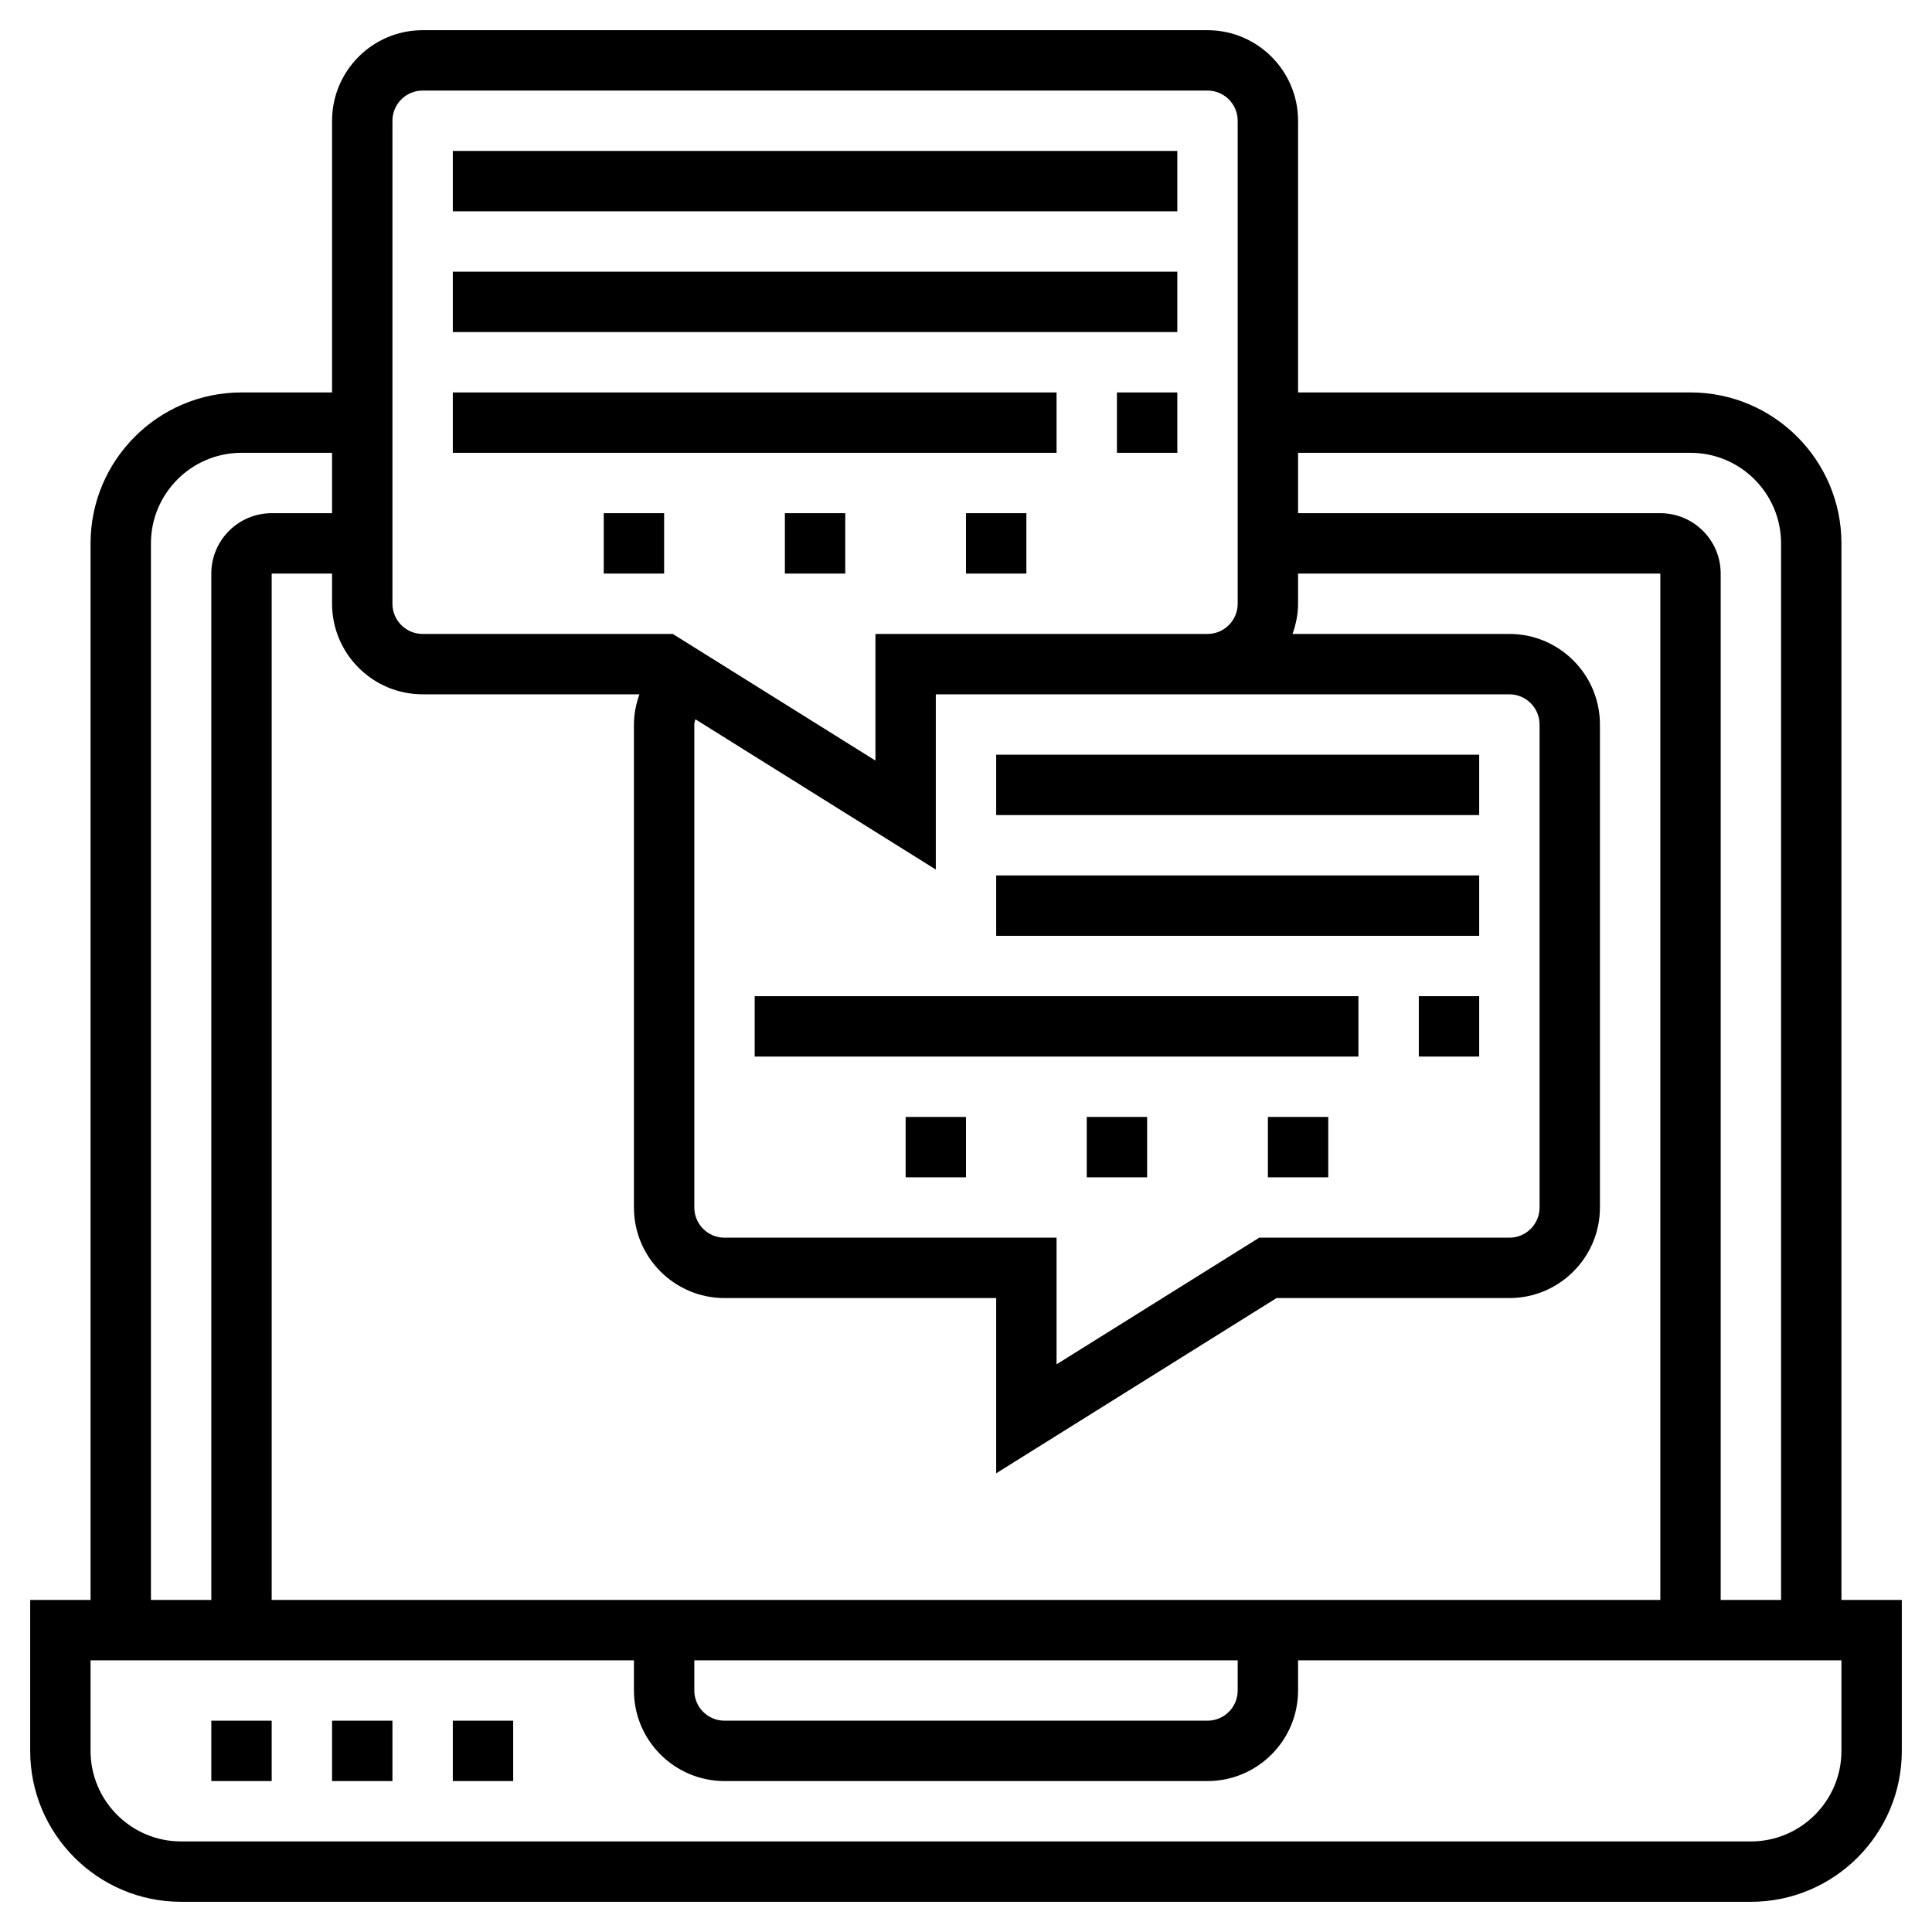
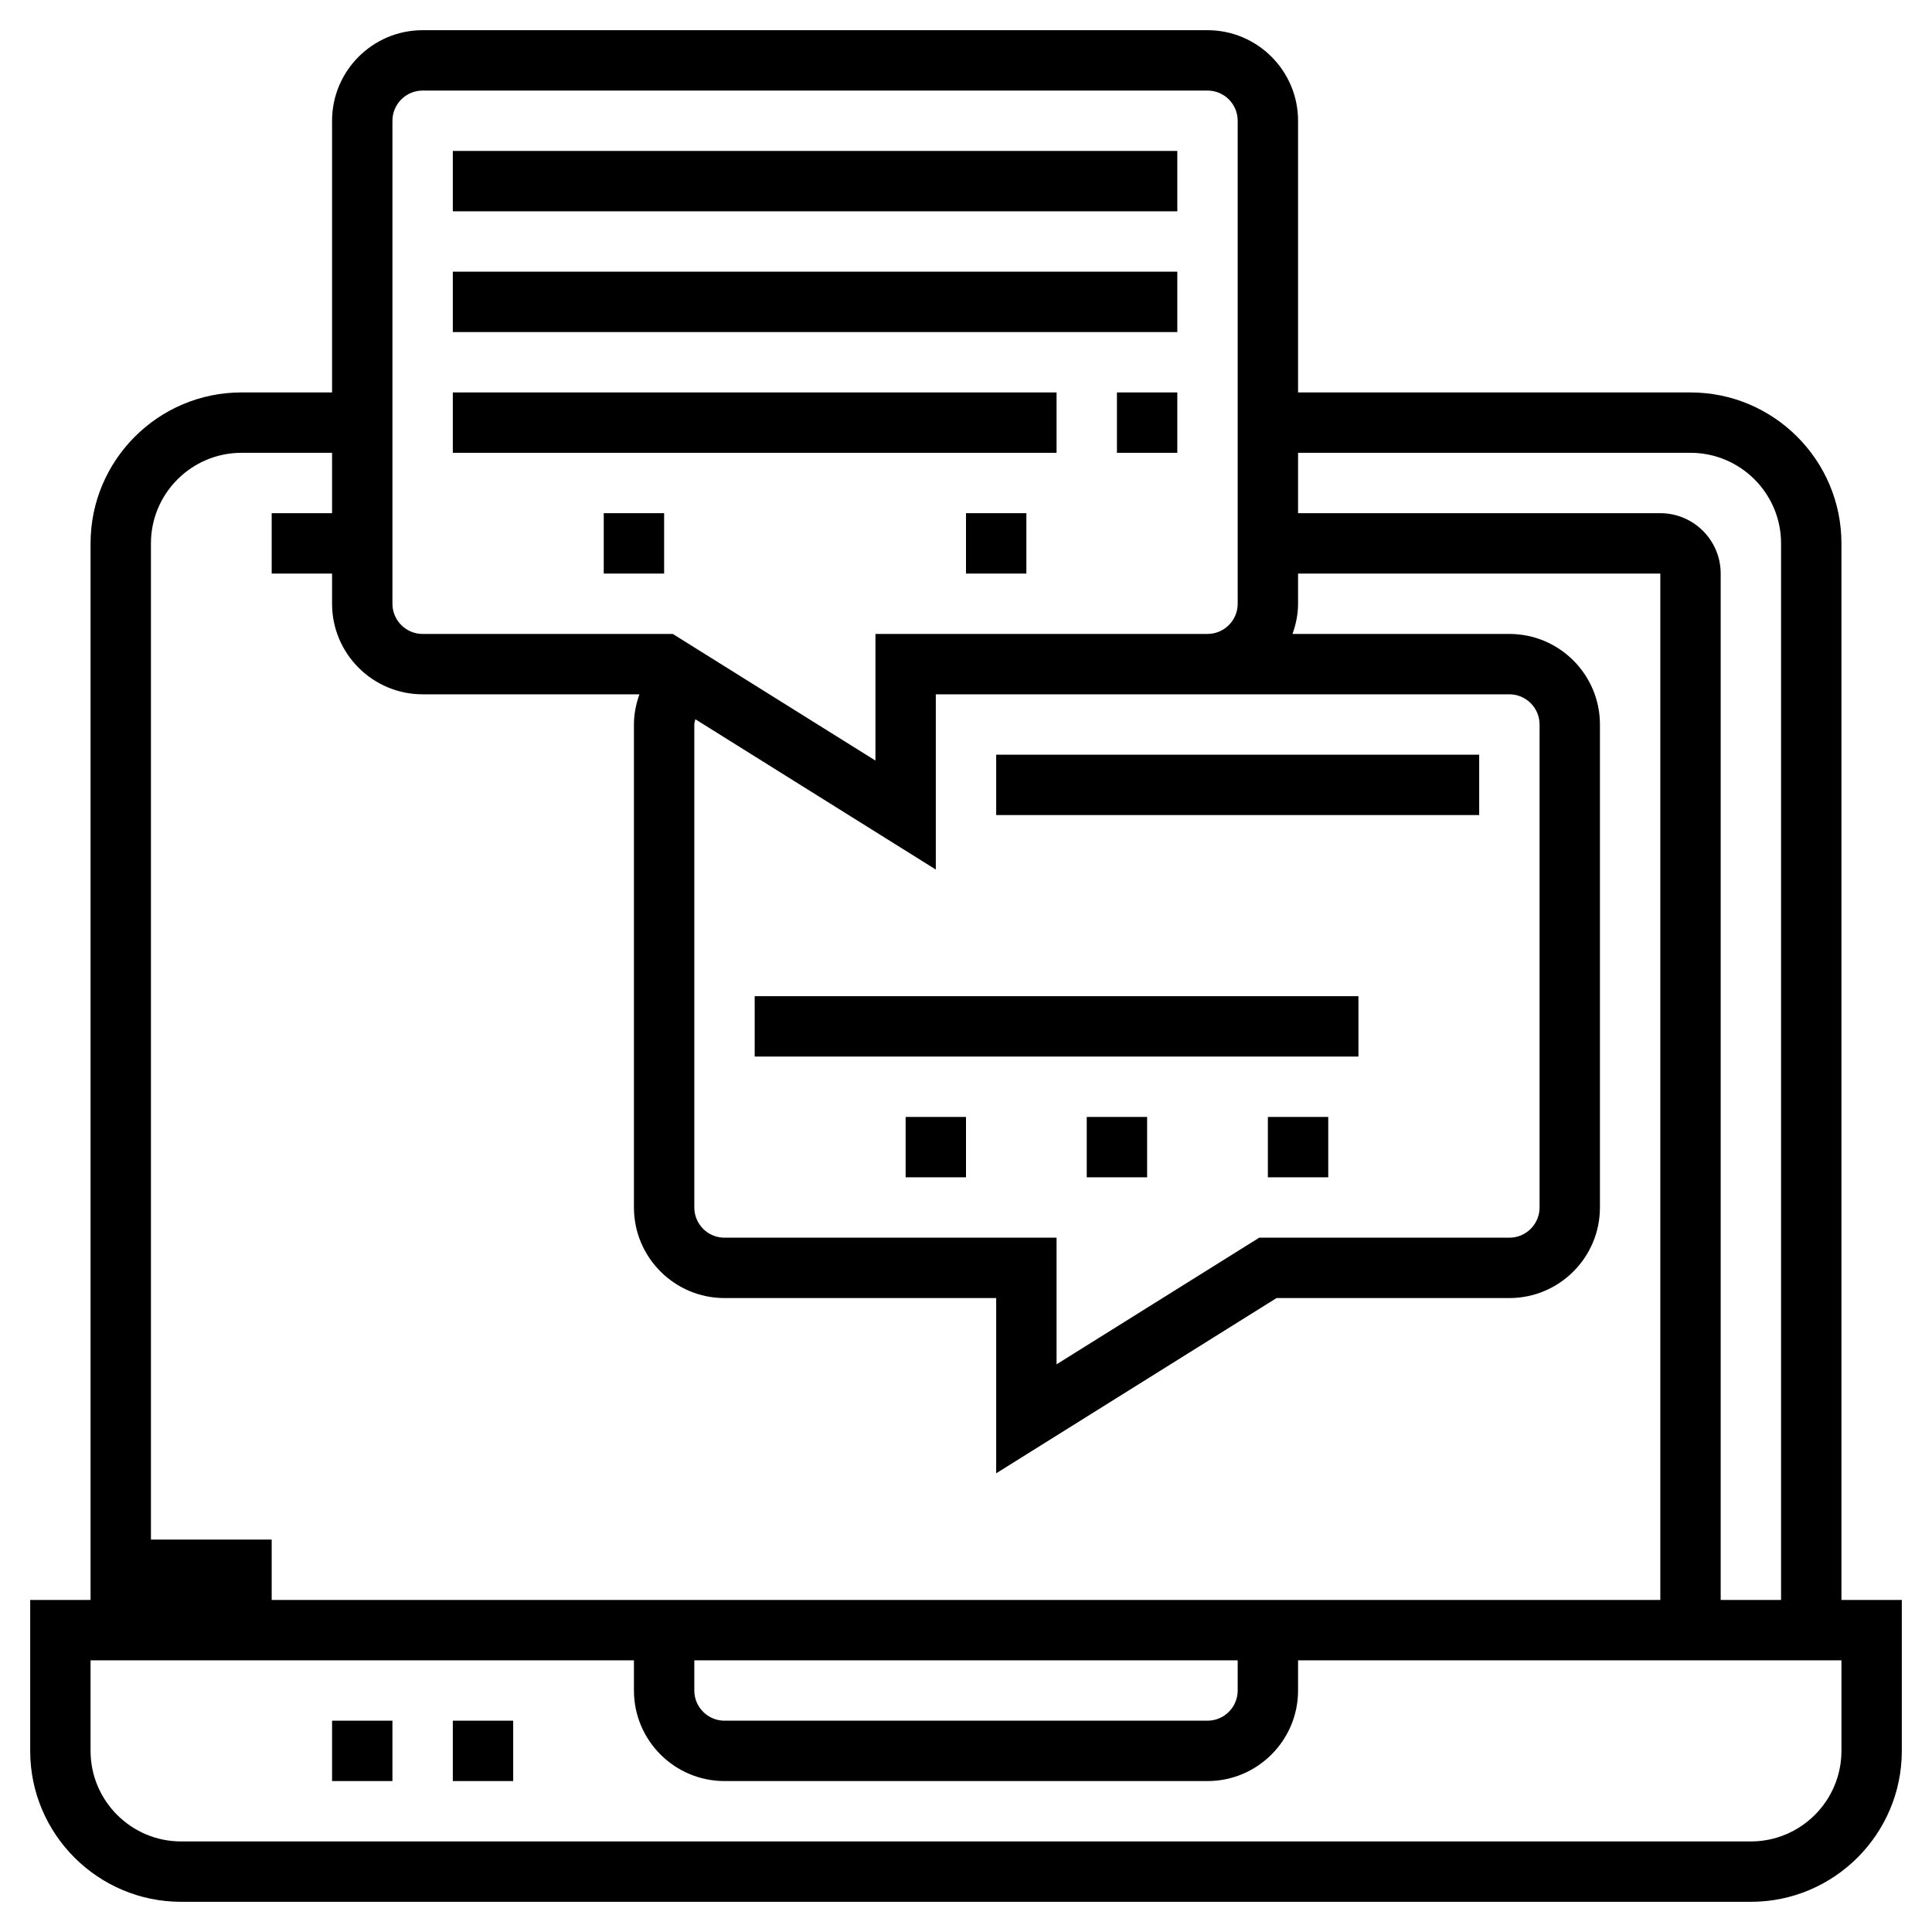
<svg xmlns="http://www.w3.org/2000/svg" width="64px" height="64px" viewBox="0 0 64 64" id="Layer_1_1_" style="enable-background:new 0 0 64 64;" xml:space="preserve">
  <g>
-     <path d="M61,53V18c0-2.757-2.243-5-5-5H43V4c0-1.654-1.346-3-3-3H14c-1.654,0-3,1.346-3,3v9H8c-2.757,0-5,2.243-5,5v35H1v5   c0,2.757,2.243,5,5,5h52c2.757,0,5-2.243,5-5v-5H61z M56,15c1.654,0,3,1.346,3,3v35h-2V19c0-1.103-0.897-2-2-2H43v-2H56z M23,55h18   v1c0,0.552-0.449,1-1,1H24c-0.551,0-1-0.448-1-1V55z M9,53V19h2v1c0,1.654,1.346,3,3,3h7.182C21.069,23.318,21,23.652,21,24v16   c0,1.654,1.346,3,3,3h9v5.805L42.287,43H50c1.654,0,3-1.346,3-3V24c0-1.654-1.346-3-3-3h-7.184C42.928,20.686,43,20.352,43,20v-1   h12v34H9z M50,23c0.551,0,1,0.448,1,1v16c0,0.552-0.449,1-1,1h-8.287L35,45.195V41H24c-0.551,0-1-0.448-1-1V24   c0-0.061,0.024-0.116,0.034-0.174L31,28.805V23h8.064H40H50z M13,4c0-0.552,0.449-1,1-1h26c0.551,0,1,0.448,1,1v16   c0,0.552-0.449,1-1,1h-0.936H29v4.195L22.287,21H14c-0.551,0-1-0.448-1-1V4z M5,18c0-1.654,1.346-3,3-3h3v2H9c-1.103,0-2,0.897-2,2   v34H5V18z M61,58c0,1.654-1.346,3-3,3H6c-1.654,0-3-1.346-3-3v-3h18v1c0,1.654,1.346,3,3,3h16c1.654,0,3-1.346,3-3v-1h18V58z" />
-     <rect height="2" width="2" x="7" y="57" />
+     <path d="M61,53V18c0-2.757-2.243-5-5-5H43V4c0-1.654-1.346-3-3-3H14c-1.654,0-3,1.346-3,3v9H8c-2.757,0-5,2.243-5,5v35H1v5   c0,2.757,2.243,5,5,5h52c2.757,0,5-2.243,5-5v-5H61z M56,15c1.654,0,3,1.346,3,3v35h-2V19c0-1.103-0.897-2-2-2H43v-2H56z M23,55h18   v1c0,0.552-0.449,1-1,1H24c-0.551,0-1-0.448-1-1V55z M9,53V19h2v1c0,1.654,1.346,3,3,3h7.182C21.069,23.318,21,23.652,21,24v16   c0,1.654,1.346,3,3,3h9v5.805L42.287,43H50c1.654,0,3-1.346,3-3V24c0-1.654-1.346-3-3-3h-7.184C42.928,20.686,43,20.352,43,20v-1   h12v34H9z M50,23c0.551,0,1,0.448,1,1v16c0,0.552-0.449,1-1,1h-8.287L35,45.195V41H24c-0.551,0-1-0.448-1-1V24   c0-0.061,0.024-0.116,0.034-0.174L31,28.805V23h8.064H40H50z M13,4c0-0.552,0.449-1,1-1h26c0.551,0,1,0.448,1,1v16   c0,0.552-0.449,1-1,1h-0.936H29v4.195L22.287,21H14c-0.551,0-1-0.448-1-1V4z M5,18c0-1.654,1.346-3,3-3h3v2H9v34H5V18z M61,58c0,1.654-1.346,3-3,3H6c-1.654,0-3-1.346-3-3v-3h18v1c0,1.654,1.346,3,3,3h16c1.654,0,3-1.346,3-3v-1h18V58z" />
    <rect height="2" width="2" x="11" y="57" />
    <rect height="2" width="2" x="15" y="57" />
    <rect height="2" width="24" x="15" y="5" />
    <rect height="2" width="24" x="15" y="9" />
    <rect height="2" width="2" x="37" y="13" />
    <rect height="2" width="20" x="15" y="13" />
-     <rect height="2" width="2" x="26" y="17" />
    <rect height="2" width="2" x="32" y="17" />
    <rect height="2" width="2" x="20" y="17" />
    <rect height="2" width="16" x="33" y="25" />
-     <rect height="2" width="16" x="33" y="29" />
-     <rect height="2" width="2" x="47" y="33" />
    <rect height="2" width="20" x="25" y="33" />
    <rect height="2" width="2" x="36" y="37" />
    <rect height="2" width="2" x="42" y="37" />
    <rect height="2" width="2" x="30" y="37" />
  </g>
</svg>